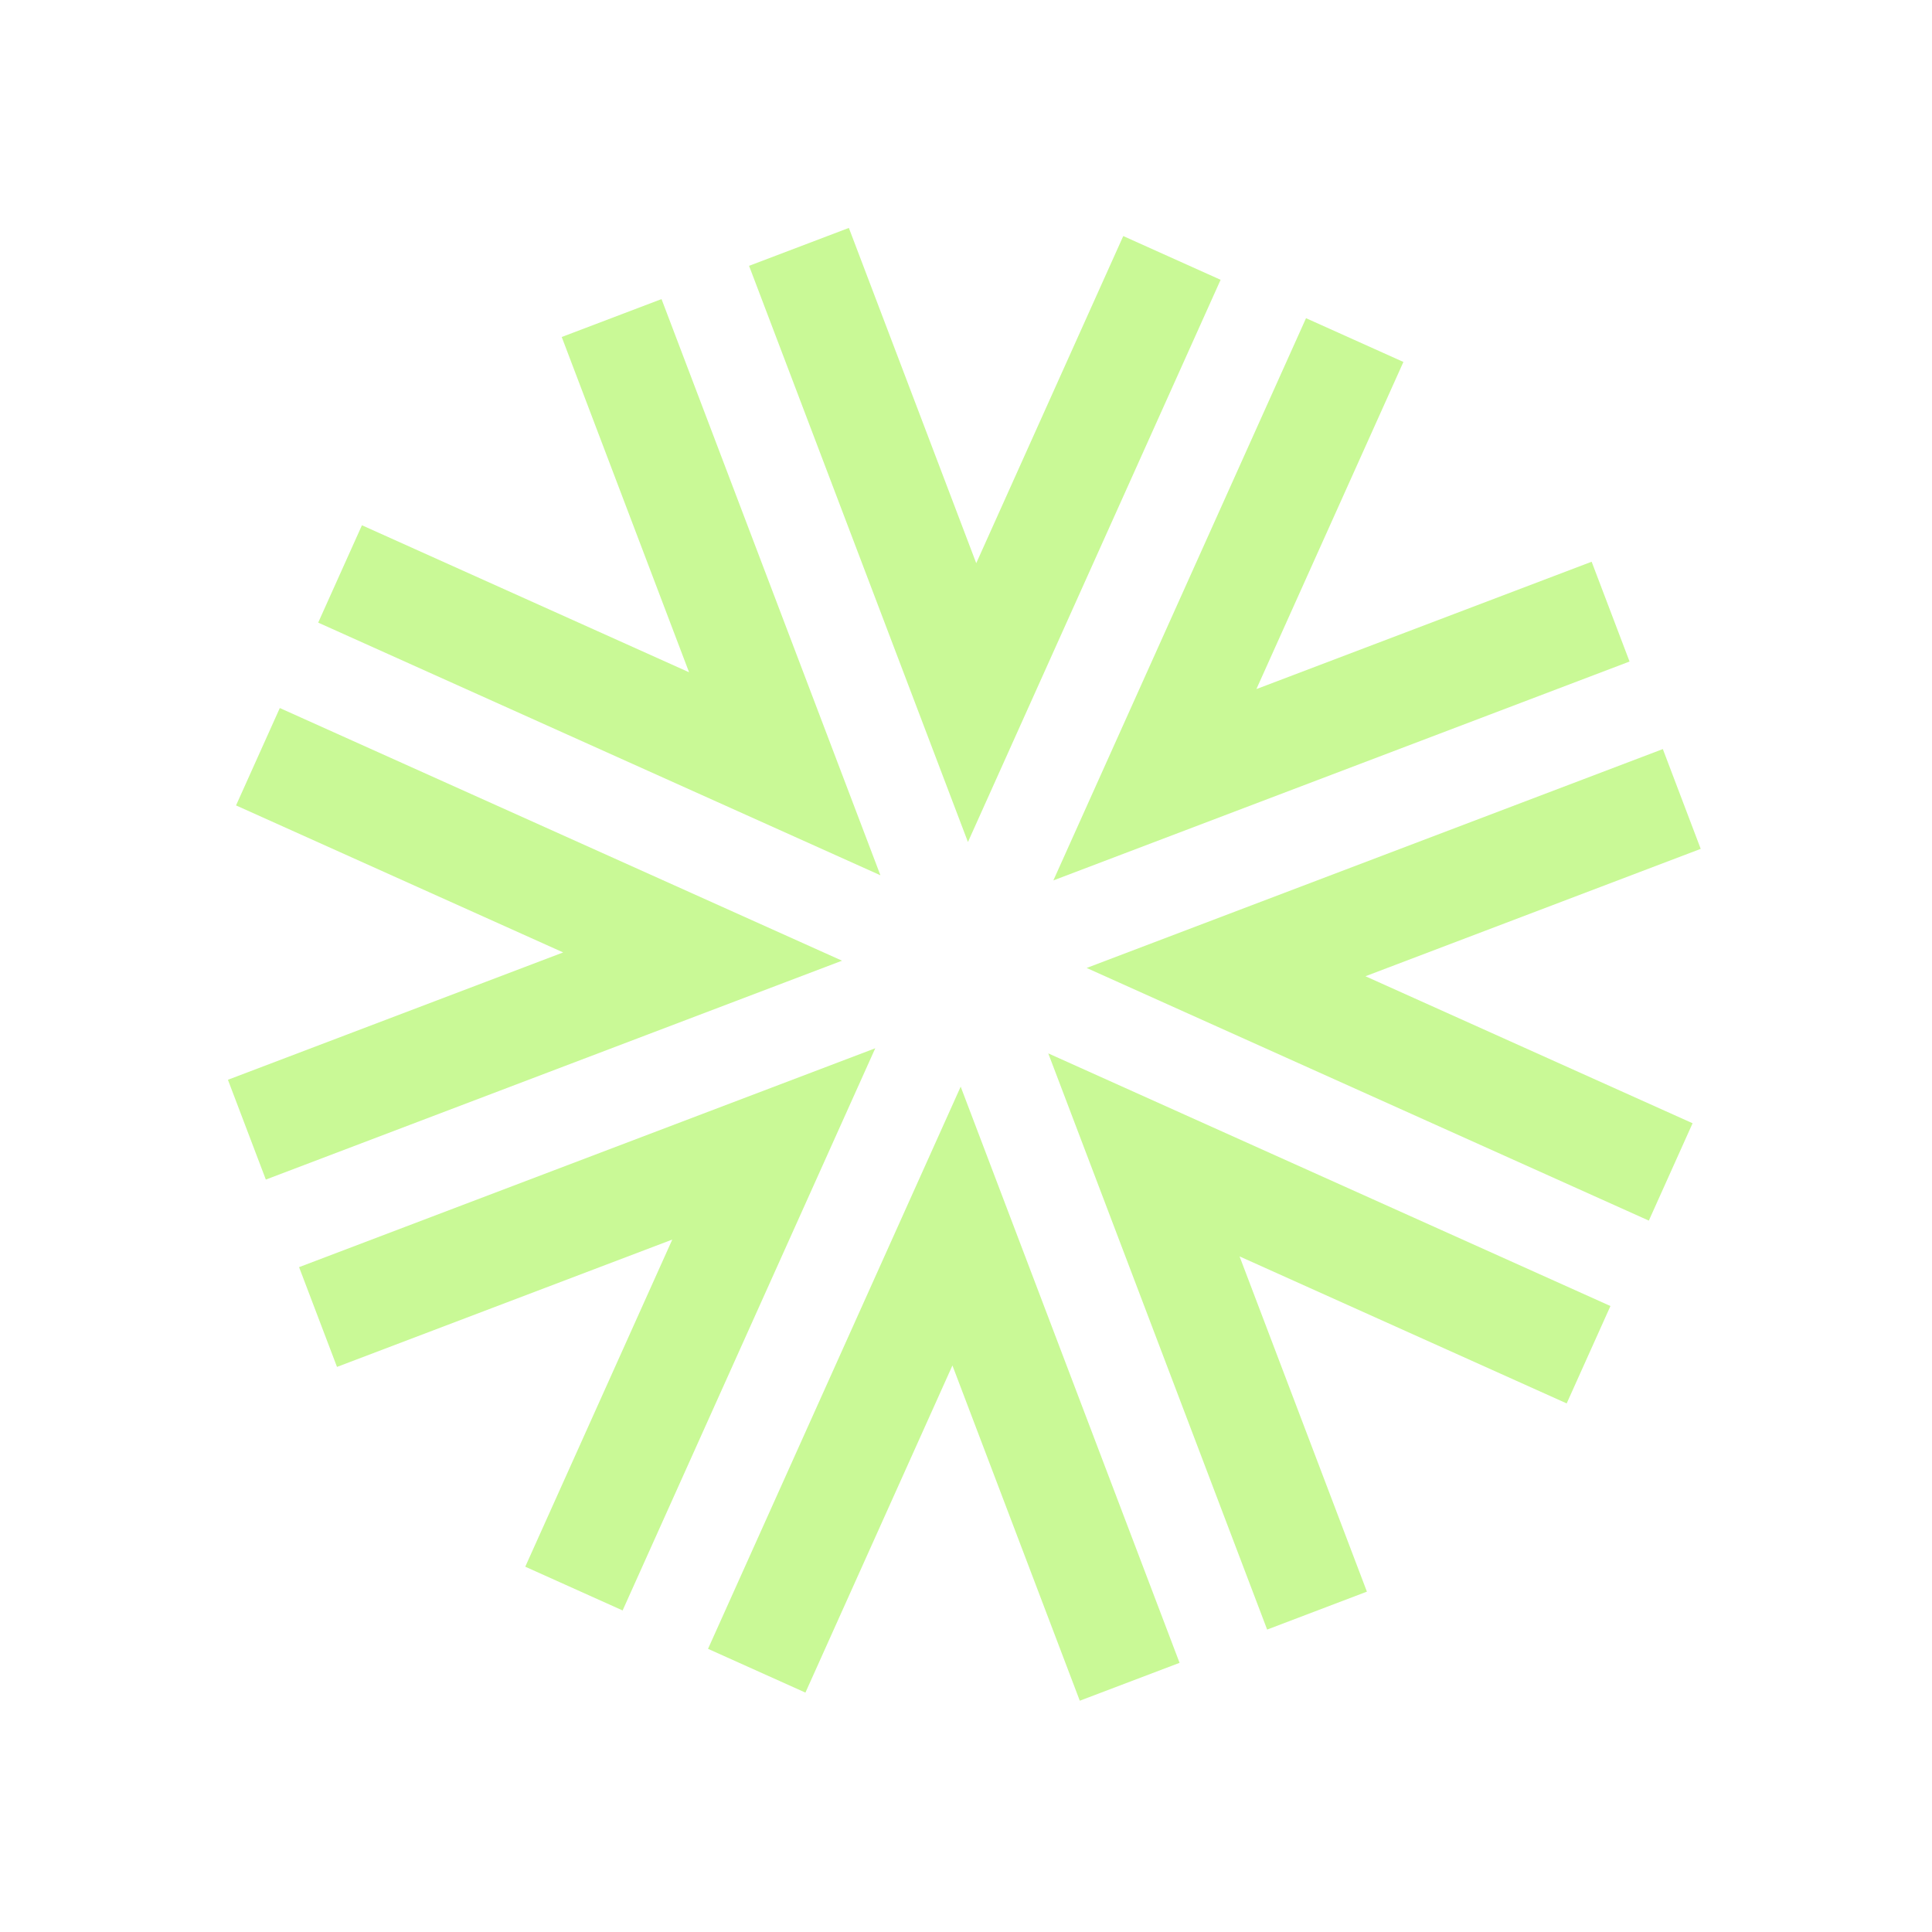
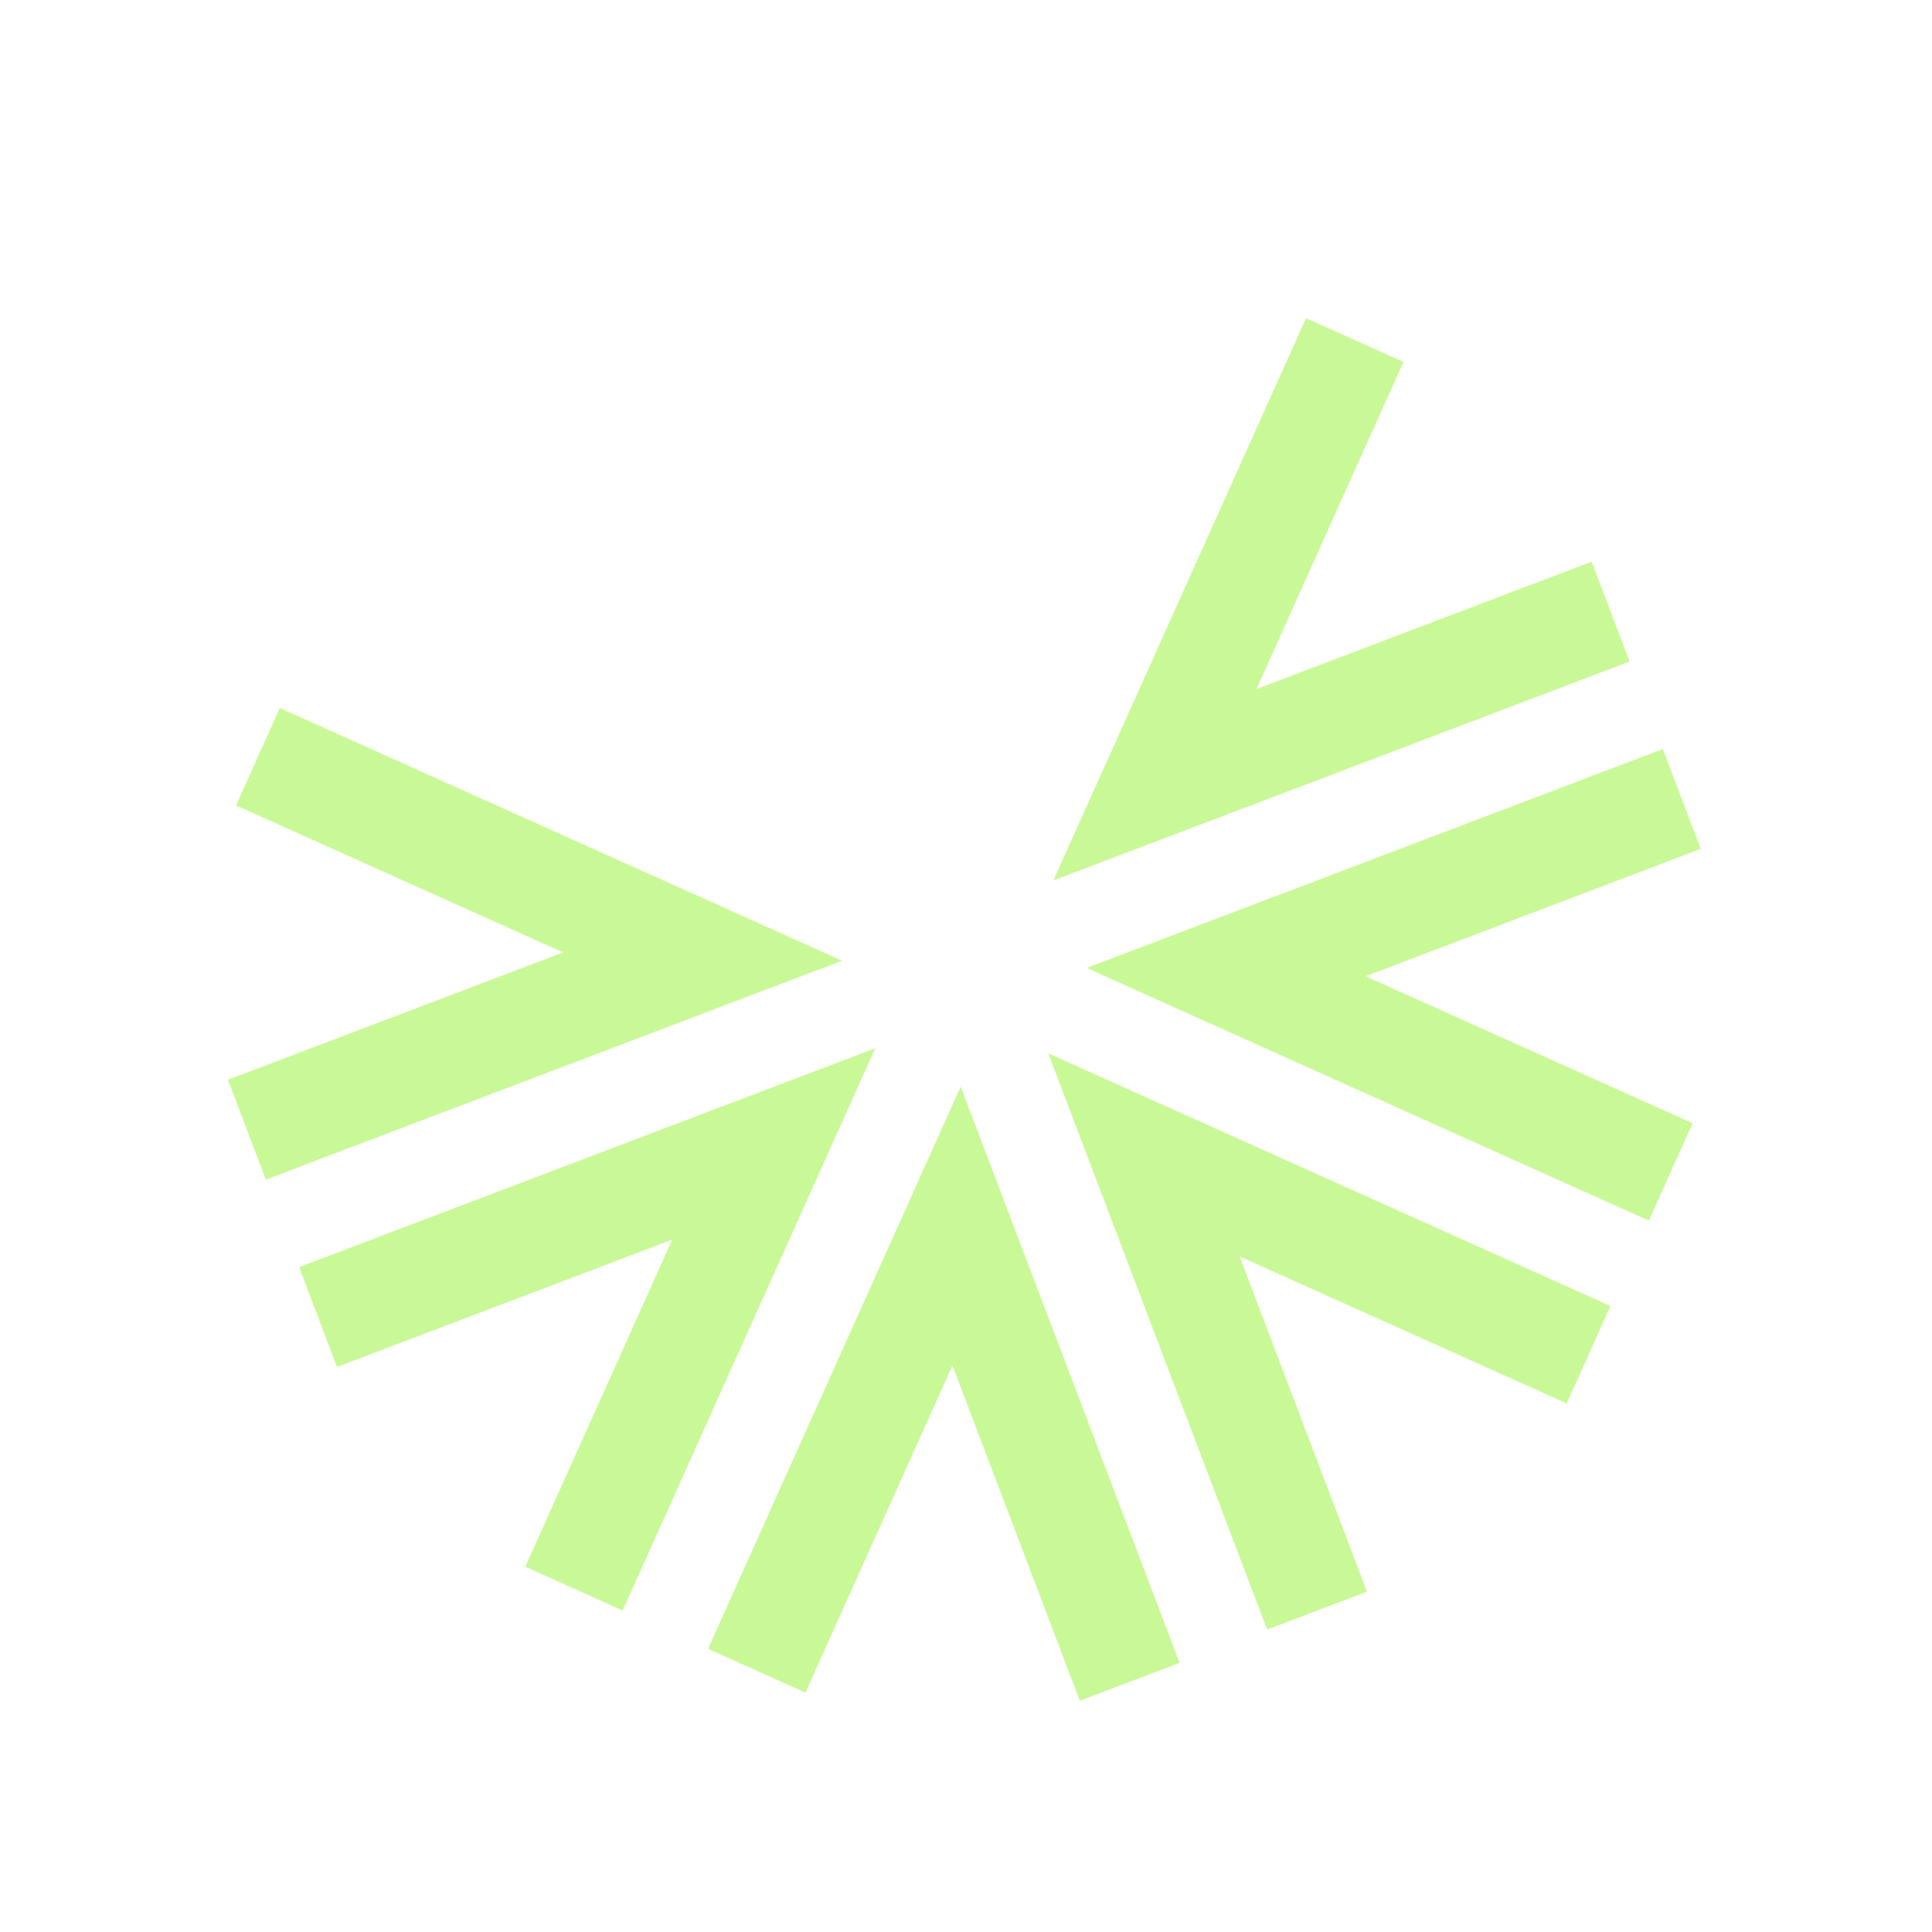
<svg xmlns="http://www.w3.org/2000/svg" width="288" height="288" viewBox="0 0 288 288" fill="none">
-   <path d="M144.29 125.519L181.954 41.71L167.442 35.188L145.527 83.953L126.538 33.976L111.661 39.627L144.29 125.519Z" fill="#C9F996" />
  <path d="M194.687 47.432L157.023 131.242L242.915 98.613L237.263 83.736L187.289 102.72L209.204 53.956L194.687 47.432Z" fill="#C9F996" />
  <path d="M247.877 111.663L161.985 144.292L245.789 181.954L252.311 167.442L203.546 145.527L253.523 126.538L247.877 111.663Z" fill="#C9F996" />
  <path d="M240.067 194.687L156.263 157.025L188.892 242.917L203.763 237.263L184.779 187.289L233.543 209.204L240.067 194.687Z" fill="#C9F996" />
-   <path d="M47.432 92.812L131.242 130.476L98.613 44.584L83.736 50.236L102.718 100.215L53.953 78.3L47.432 92.812Z" fill="#C9F996" />
  <path d="M39.628 175.838L125.52 143.209L41.71 105.545L35.186 120.062L83.95 141.977L33.976 160.961L39.628 175.838Z" fill="#C9F996" />
  <path d="M143.207 161.985L105.545 245.789L120.063 252.313L141.977 203.549L160.962 253.523L175.836 247.877L143.207 161.985Z" fill="#C9F996" />
  <path d="M92.812 240.067L130.474 156.263L44.582 188.892L50.236 203.763L100.215 184.781L78.3 233.546L92.812 240.067Z" fill="#C9F996" />
</svg>